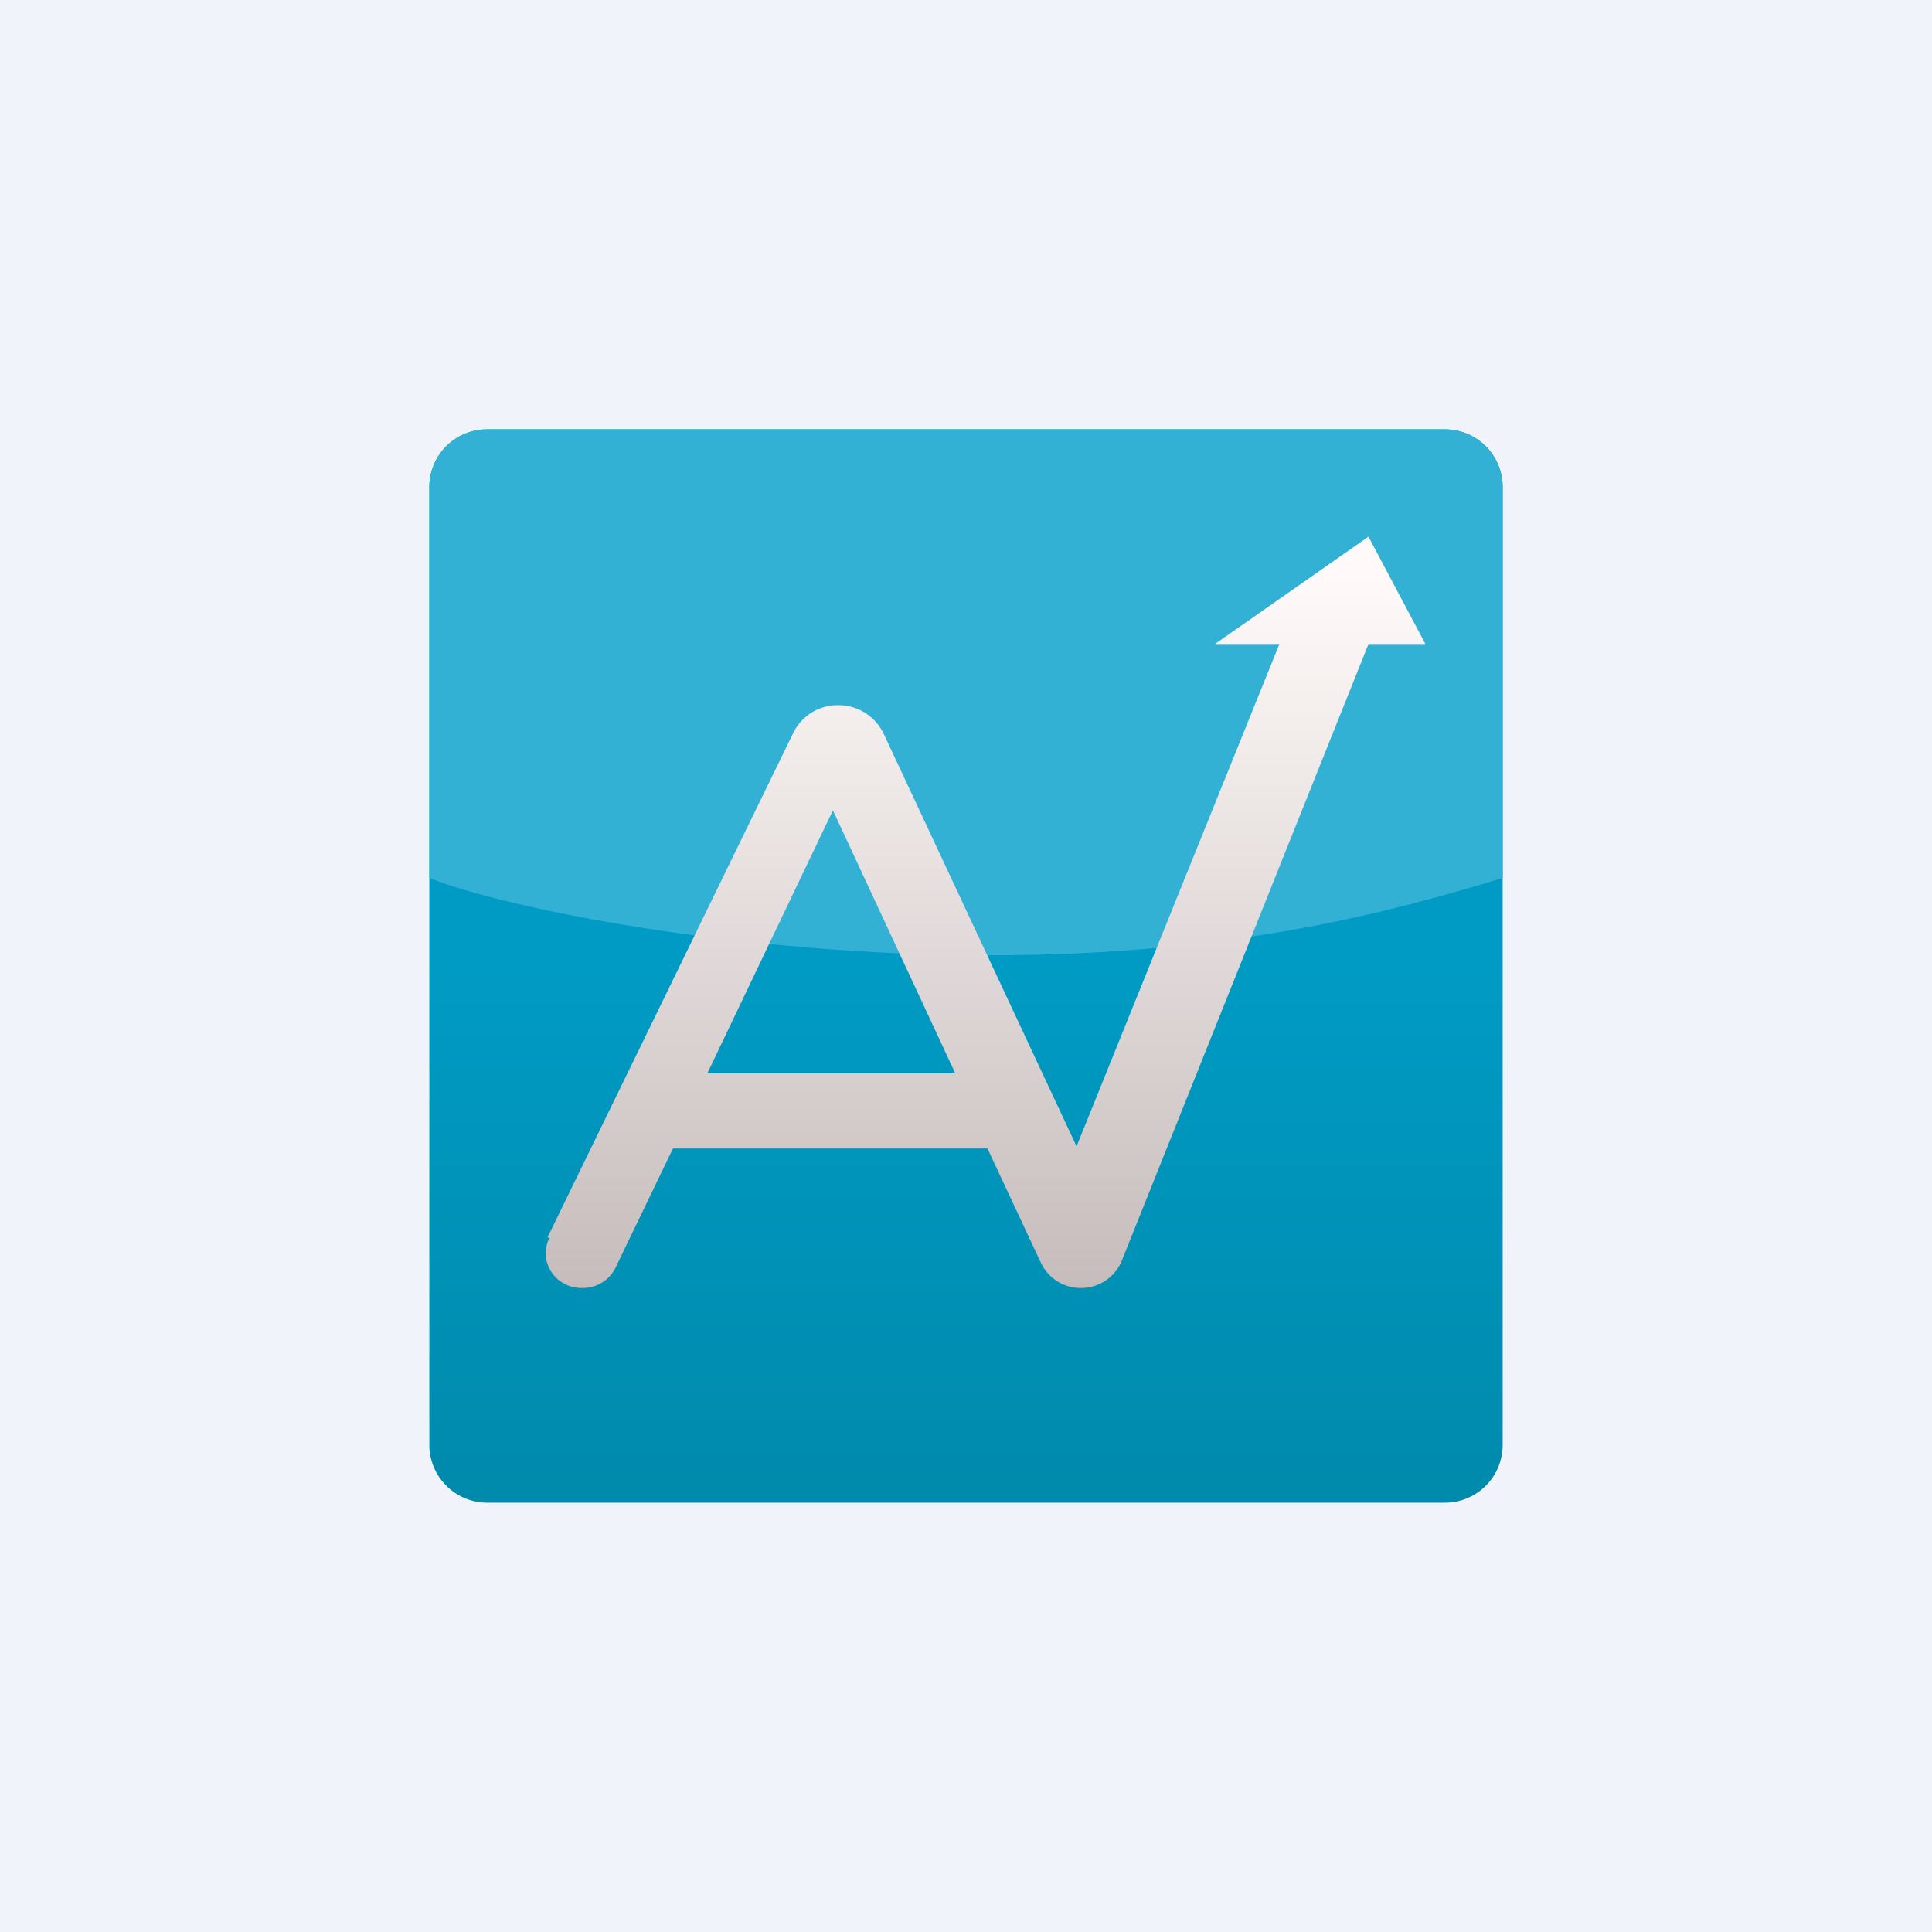
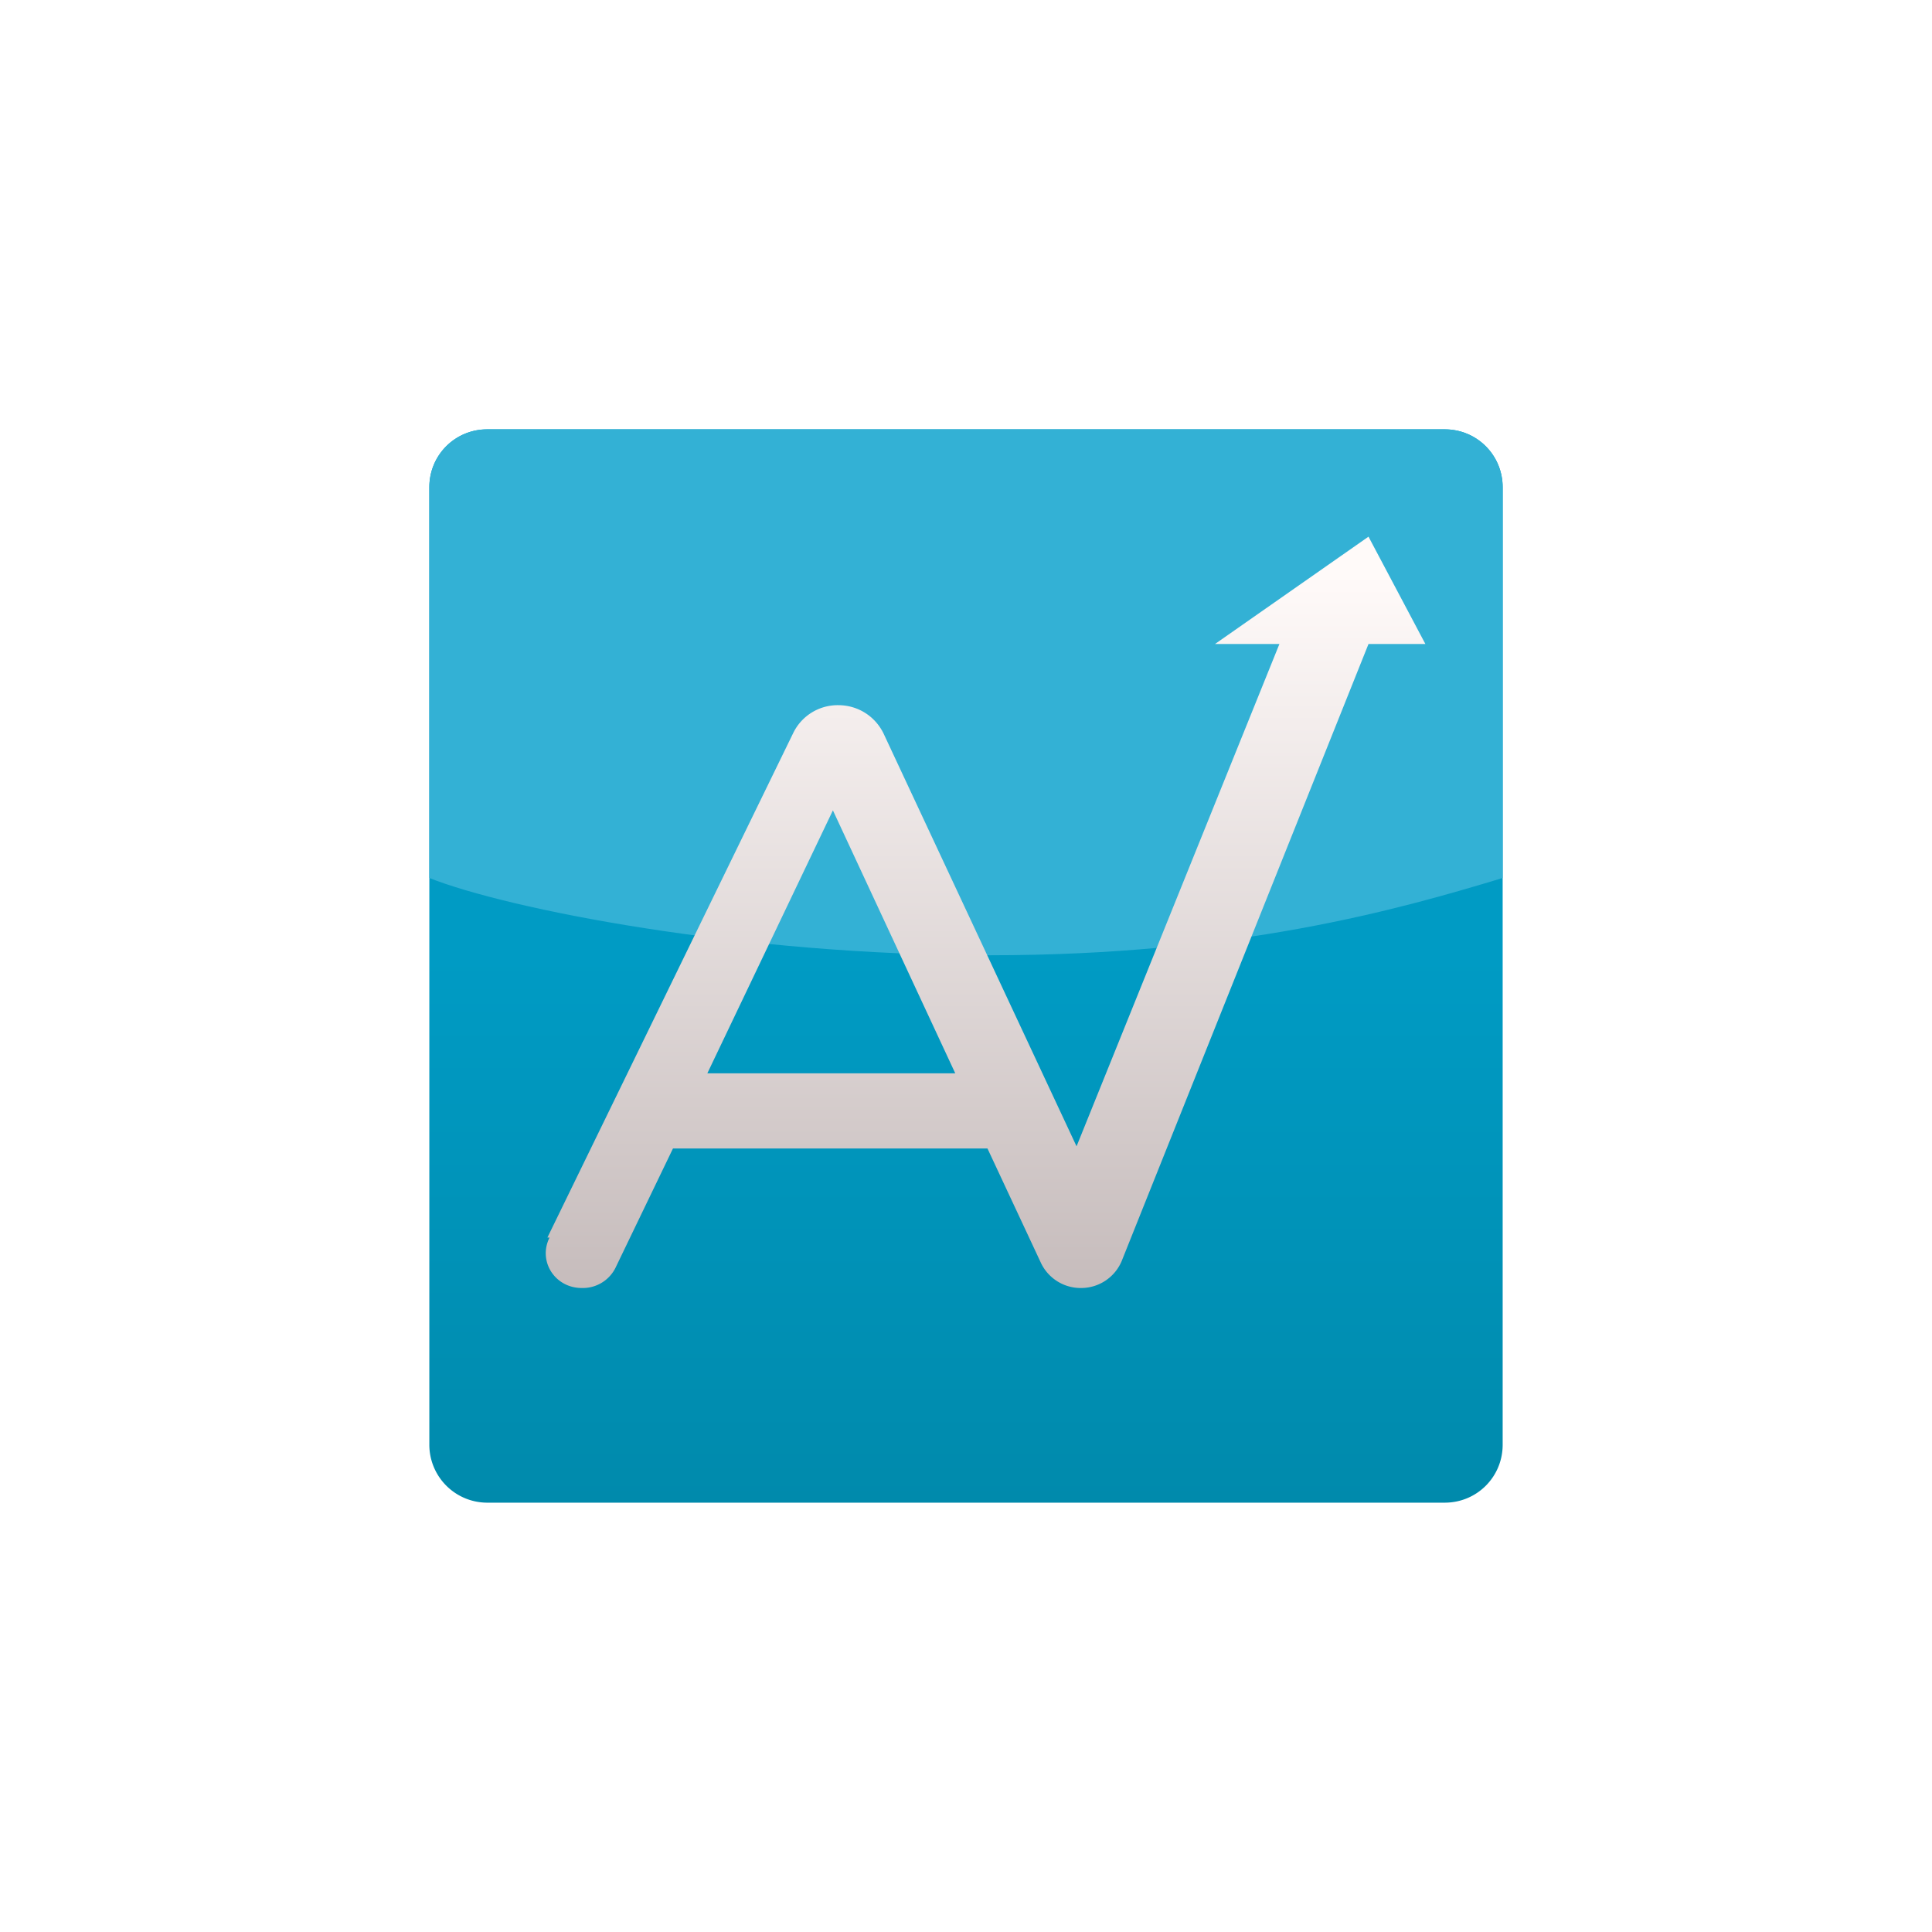
<svg xmlns="http://www.w3.org/2000/svg" width="18" height="18" viewBox="0 0 18 18">
-   <path fill="#F0F3FA" d="M0 0h18v18H0z" />
  <path d="M4 4.54c0-.3.24-.54.54-.54h8.92c.3 0 .54.24.54.54v8.92c0 .3-.24.54-.54.54H4.54a.54.54 0 0 1-.54-.54V4.54Z" fill="url(#aqqc504wz)" />
  <path d="M4 8.18c.73.29 2.9.72 5.22.72 2.3 0 3.79-.42 4.78-.72V4.54c0-.3-.24-.54-.54-.54H4.54c-.3 0-.54.24-.54.54v3.64Z" fill="#33B1D5" />
  <path d="m5.1 11.53 2.29-4.7a.46.46 0 0 1 .42-.26c.18 0 .34.1.42.26l1.8 3.85L11.92 6h-.6l1.43-1 .53 1h-.53l-2.3 5.75a.41.41 0 0 1-.37.25.41.41 0 0 1-.38-.23l-.5-1.07H6.27l-.53 1.1a.34.34 0 0 1-.32.2c-.25 0-.41-.25-.3-.47ZM6.6 10h2.3L7.76 7.55 6.59 10Z" fill="url(#bqqc504wz)" />
  <defs>
    <linearGradient id="aqqc504wz" x1="9" y1="4" x2="9" y2="14" gradientUnits="userSpaceOnUse">
      <stop offset=".49" stop-color="#009BC4" />
      <stop offset="1" stop-color="#008AAC" />
    </linearGradient>
    <linearGradient id="bqqc504wz" x1="9.18" y1="5" x2="9.18" y2="12" gradientUnits="userSpaceOnUse">
      <stop offset=".05" stop-color="#FFFAF9" />
      <stop offset="1" stop-color="#C6BCBC" />
    </linearGradient>
  </defs>
</svg>